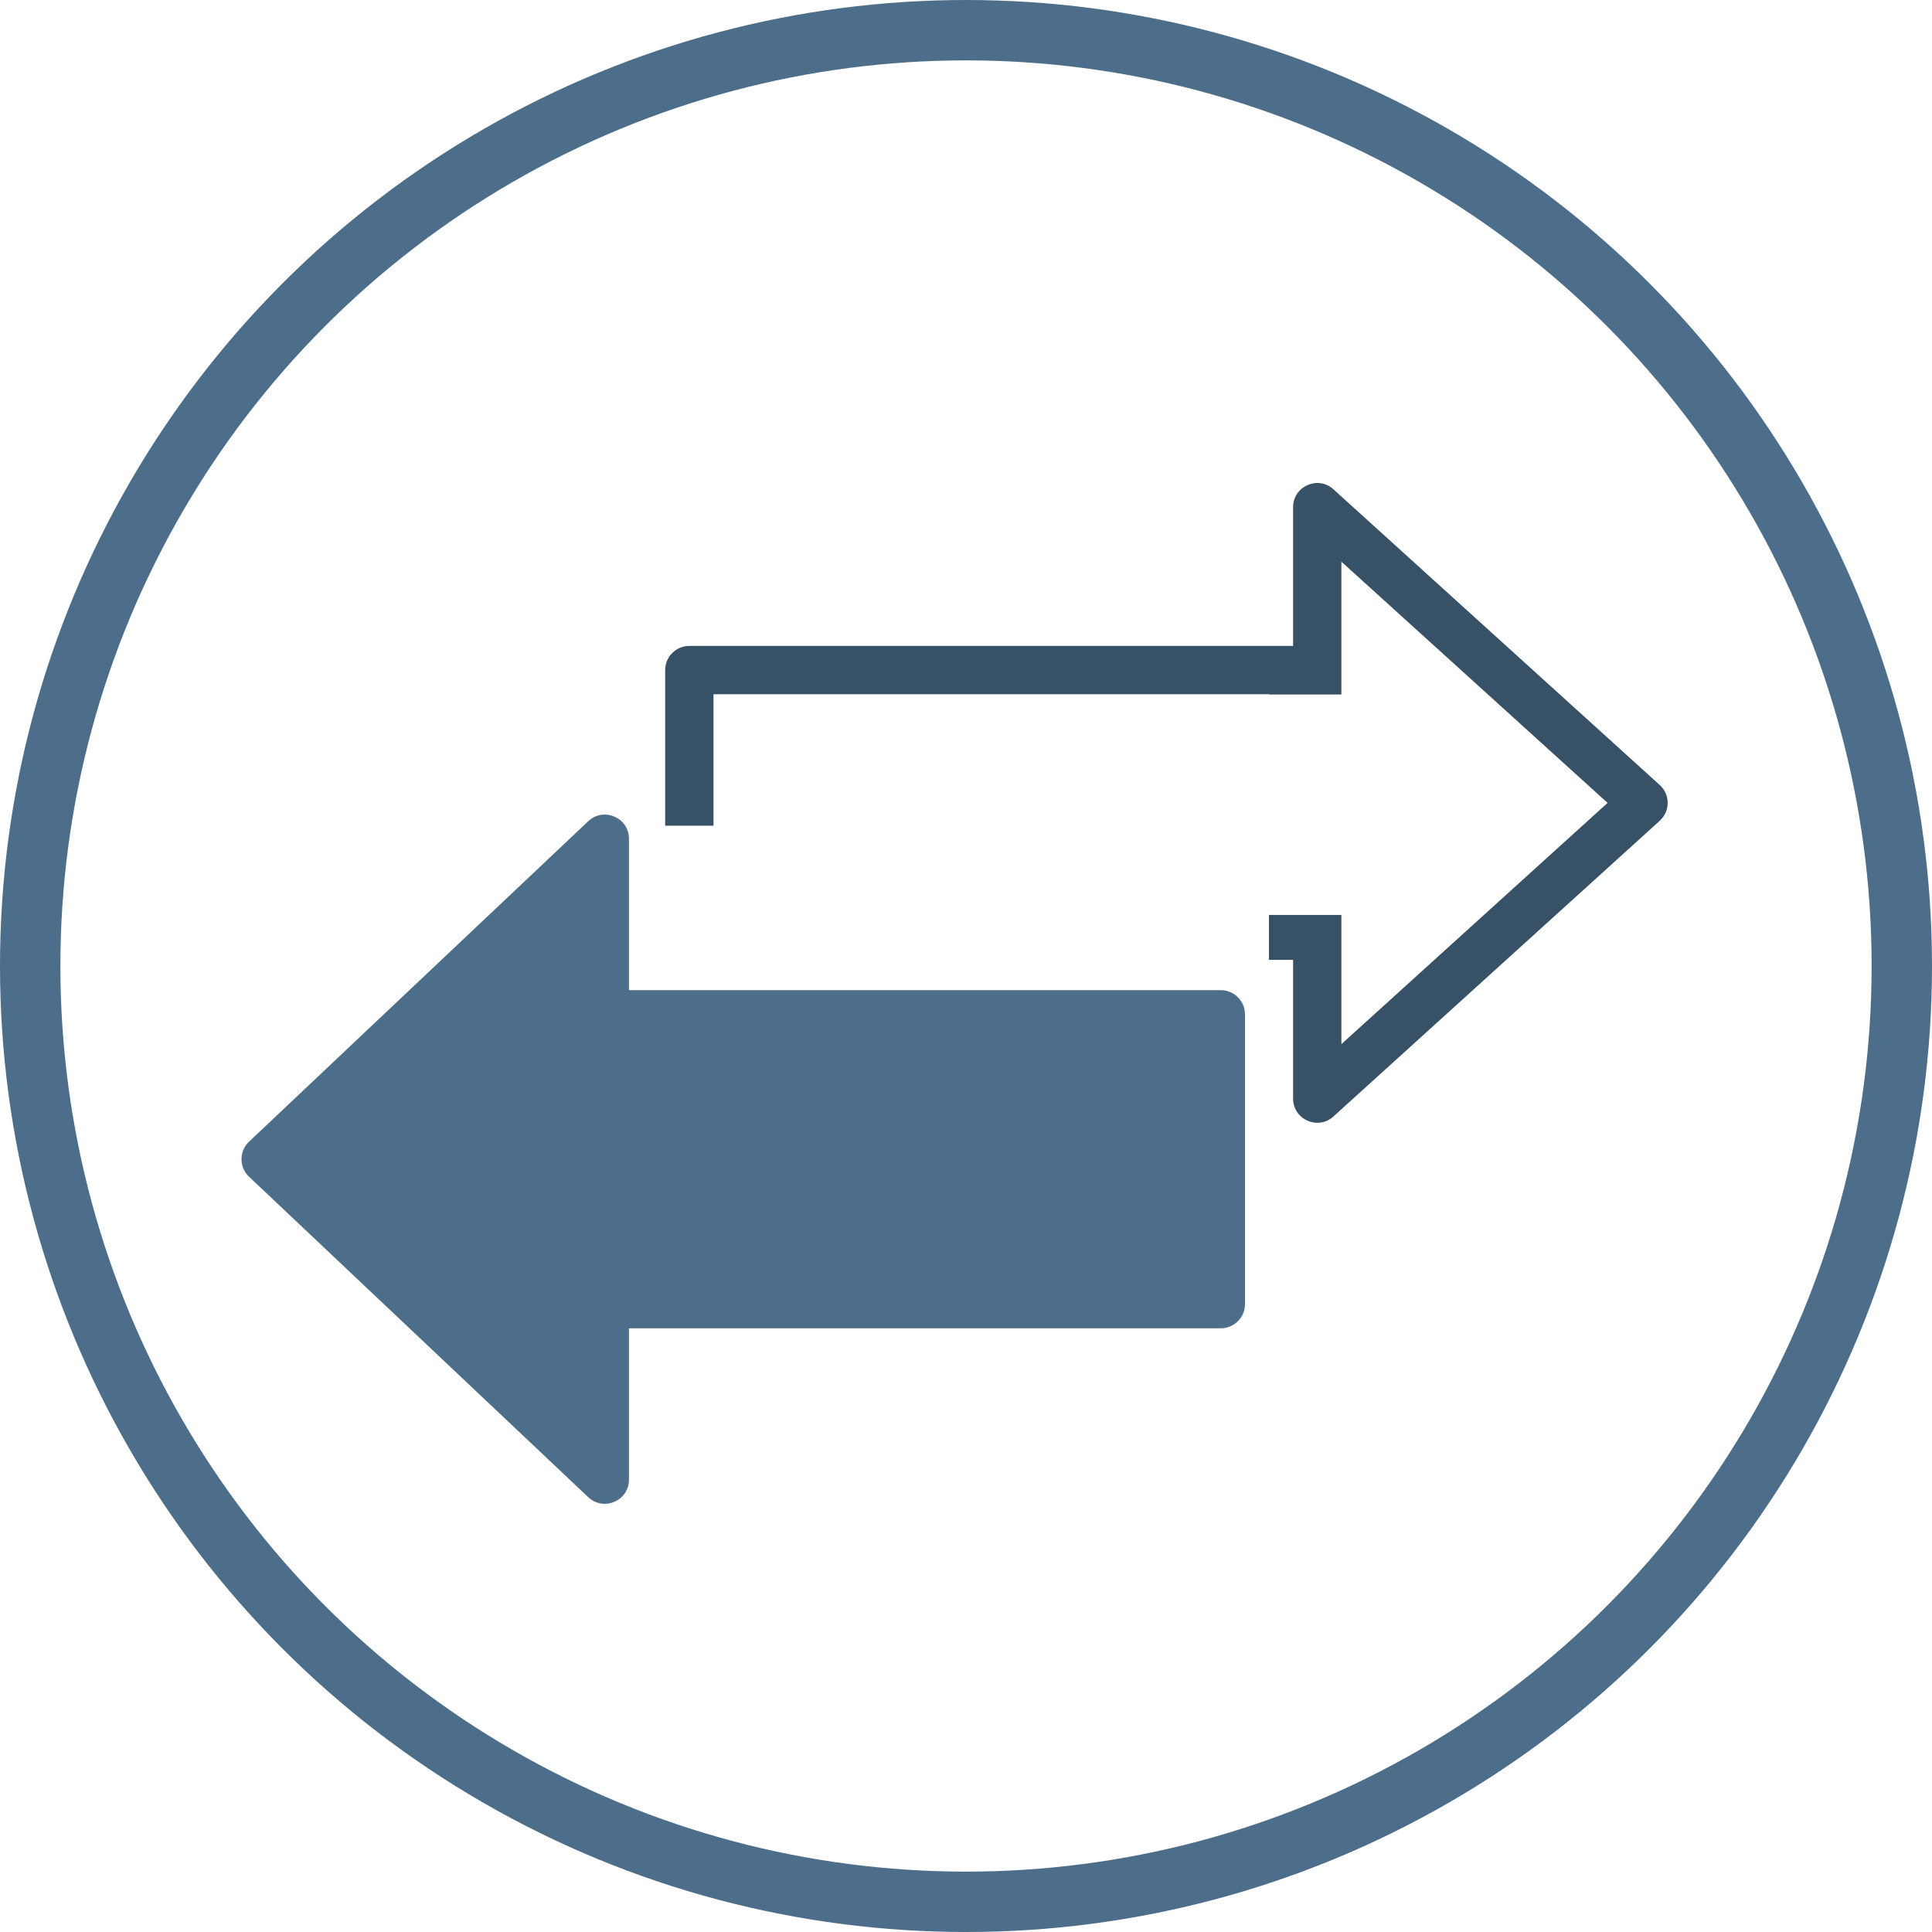
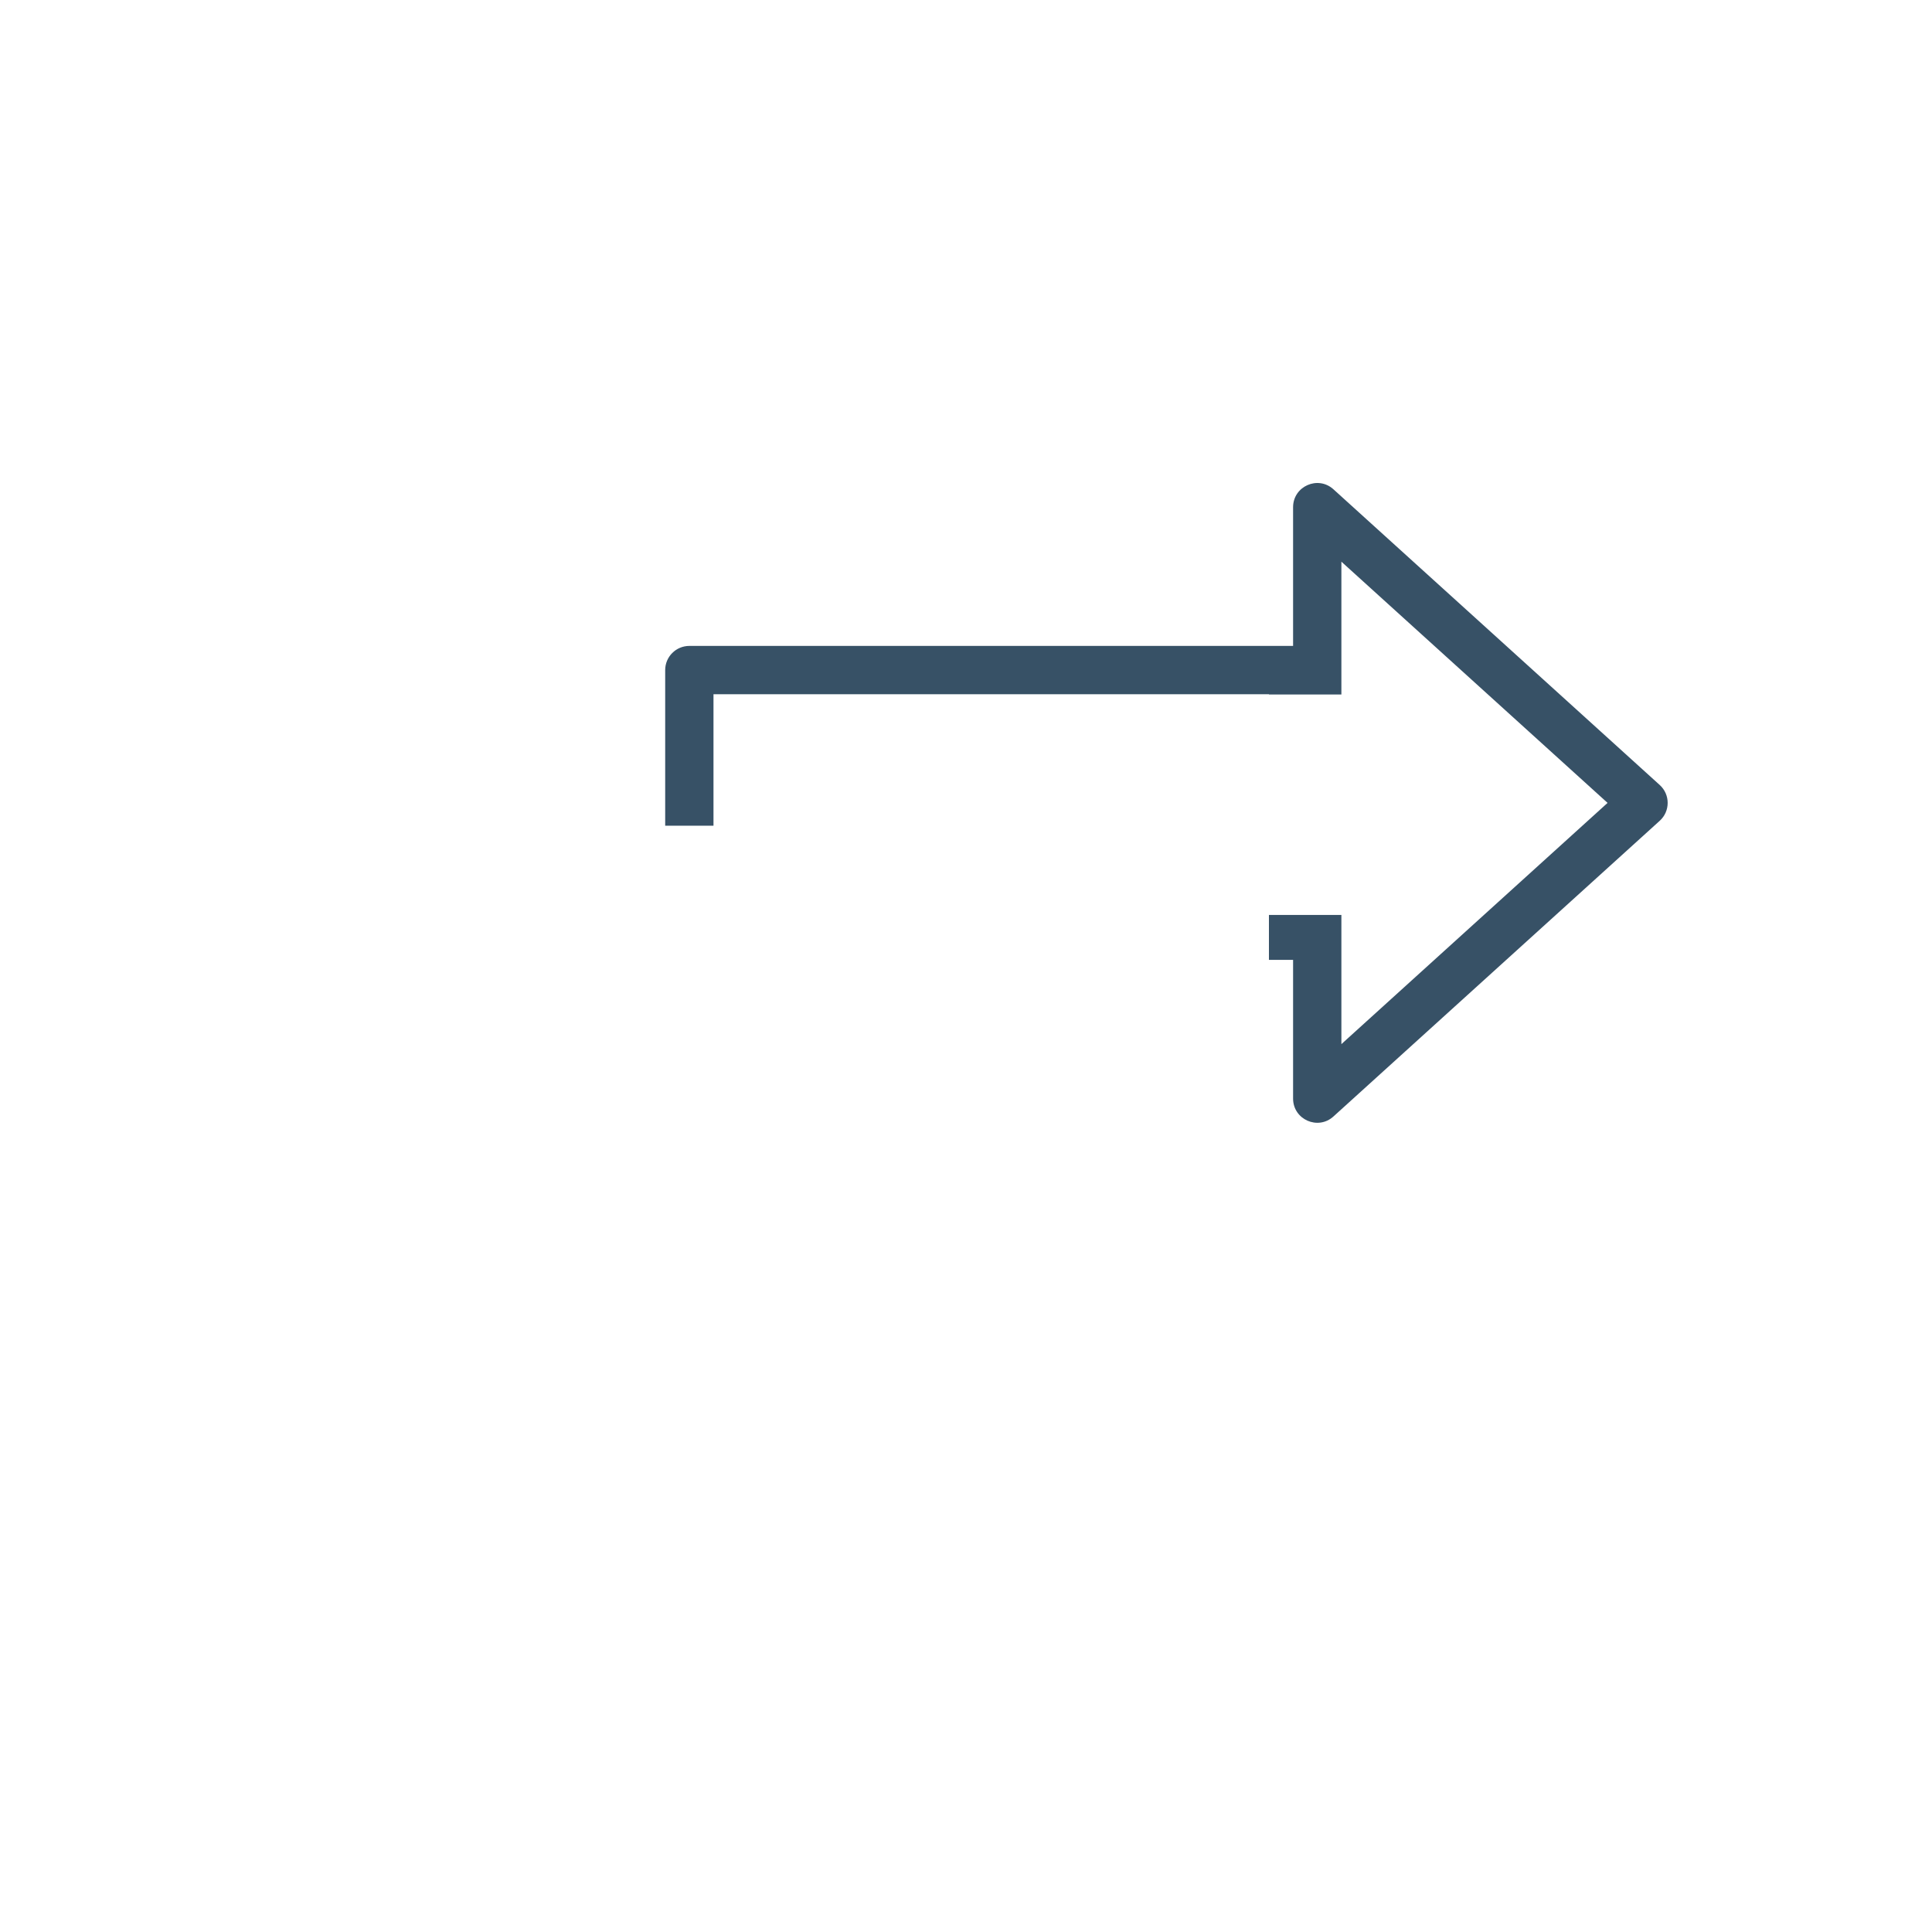
<svg xmlns="http://www.w3.org/2000/svg" width="80" height="80" viewBox="0 0 80 80" fill="none">
-   <circle cx="40" cy="40" r="38.75" stroke="#4C6E8A" stroke-width="2.5" />
-   <path fill-rule="evenodd" clip-rule="evenodd" d="M10.313 47.273C9.896 47.668 9.896 48.332 10.313 48.727L24.357 61.995C24.995 62.597 26.044 62.145 26.044 61.268V55.001H50.552C51.104 55.001 51.552 54.553 51.552 54.001V42.001C51.552 41.449 51.104 41.001 50.552 41.001H26.044V34.732C26.044 33.855 24.995 33.403 24.357 34.005L10.313 47.273Z" fill="#4C6E8A" />
  <path fill-rule="evenodd" clip-rule="evenodd" d="M55.544 23.258L66.566 33.246L55.544 43.235V37.886H52.544V39.746H53.544V45.49C53.544 46.358 54.573 46.814 55.215 46.231L68.726 33.987C69.164 33.59 69.164 32.902 68.726 32.505L55.215 20.261C54.573 19.678 53.544 20.135 53.544 21.002V26.746H28.544C27.992 26.746 27.544 27.194 27.544 27.746V34.191H29.544V28.746H52.544V28.757H55.544V23.258Z" fill="#375166" />
</svg>